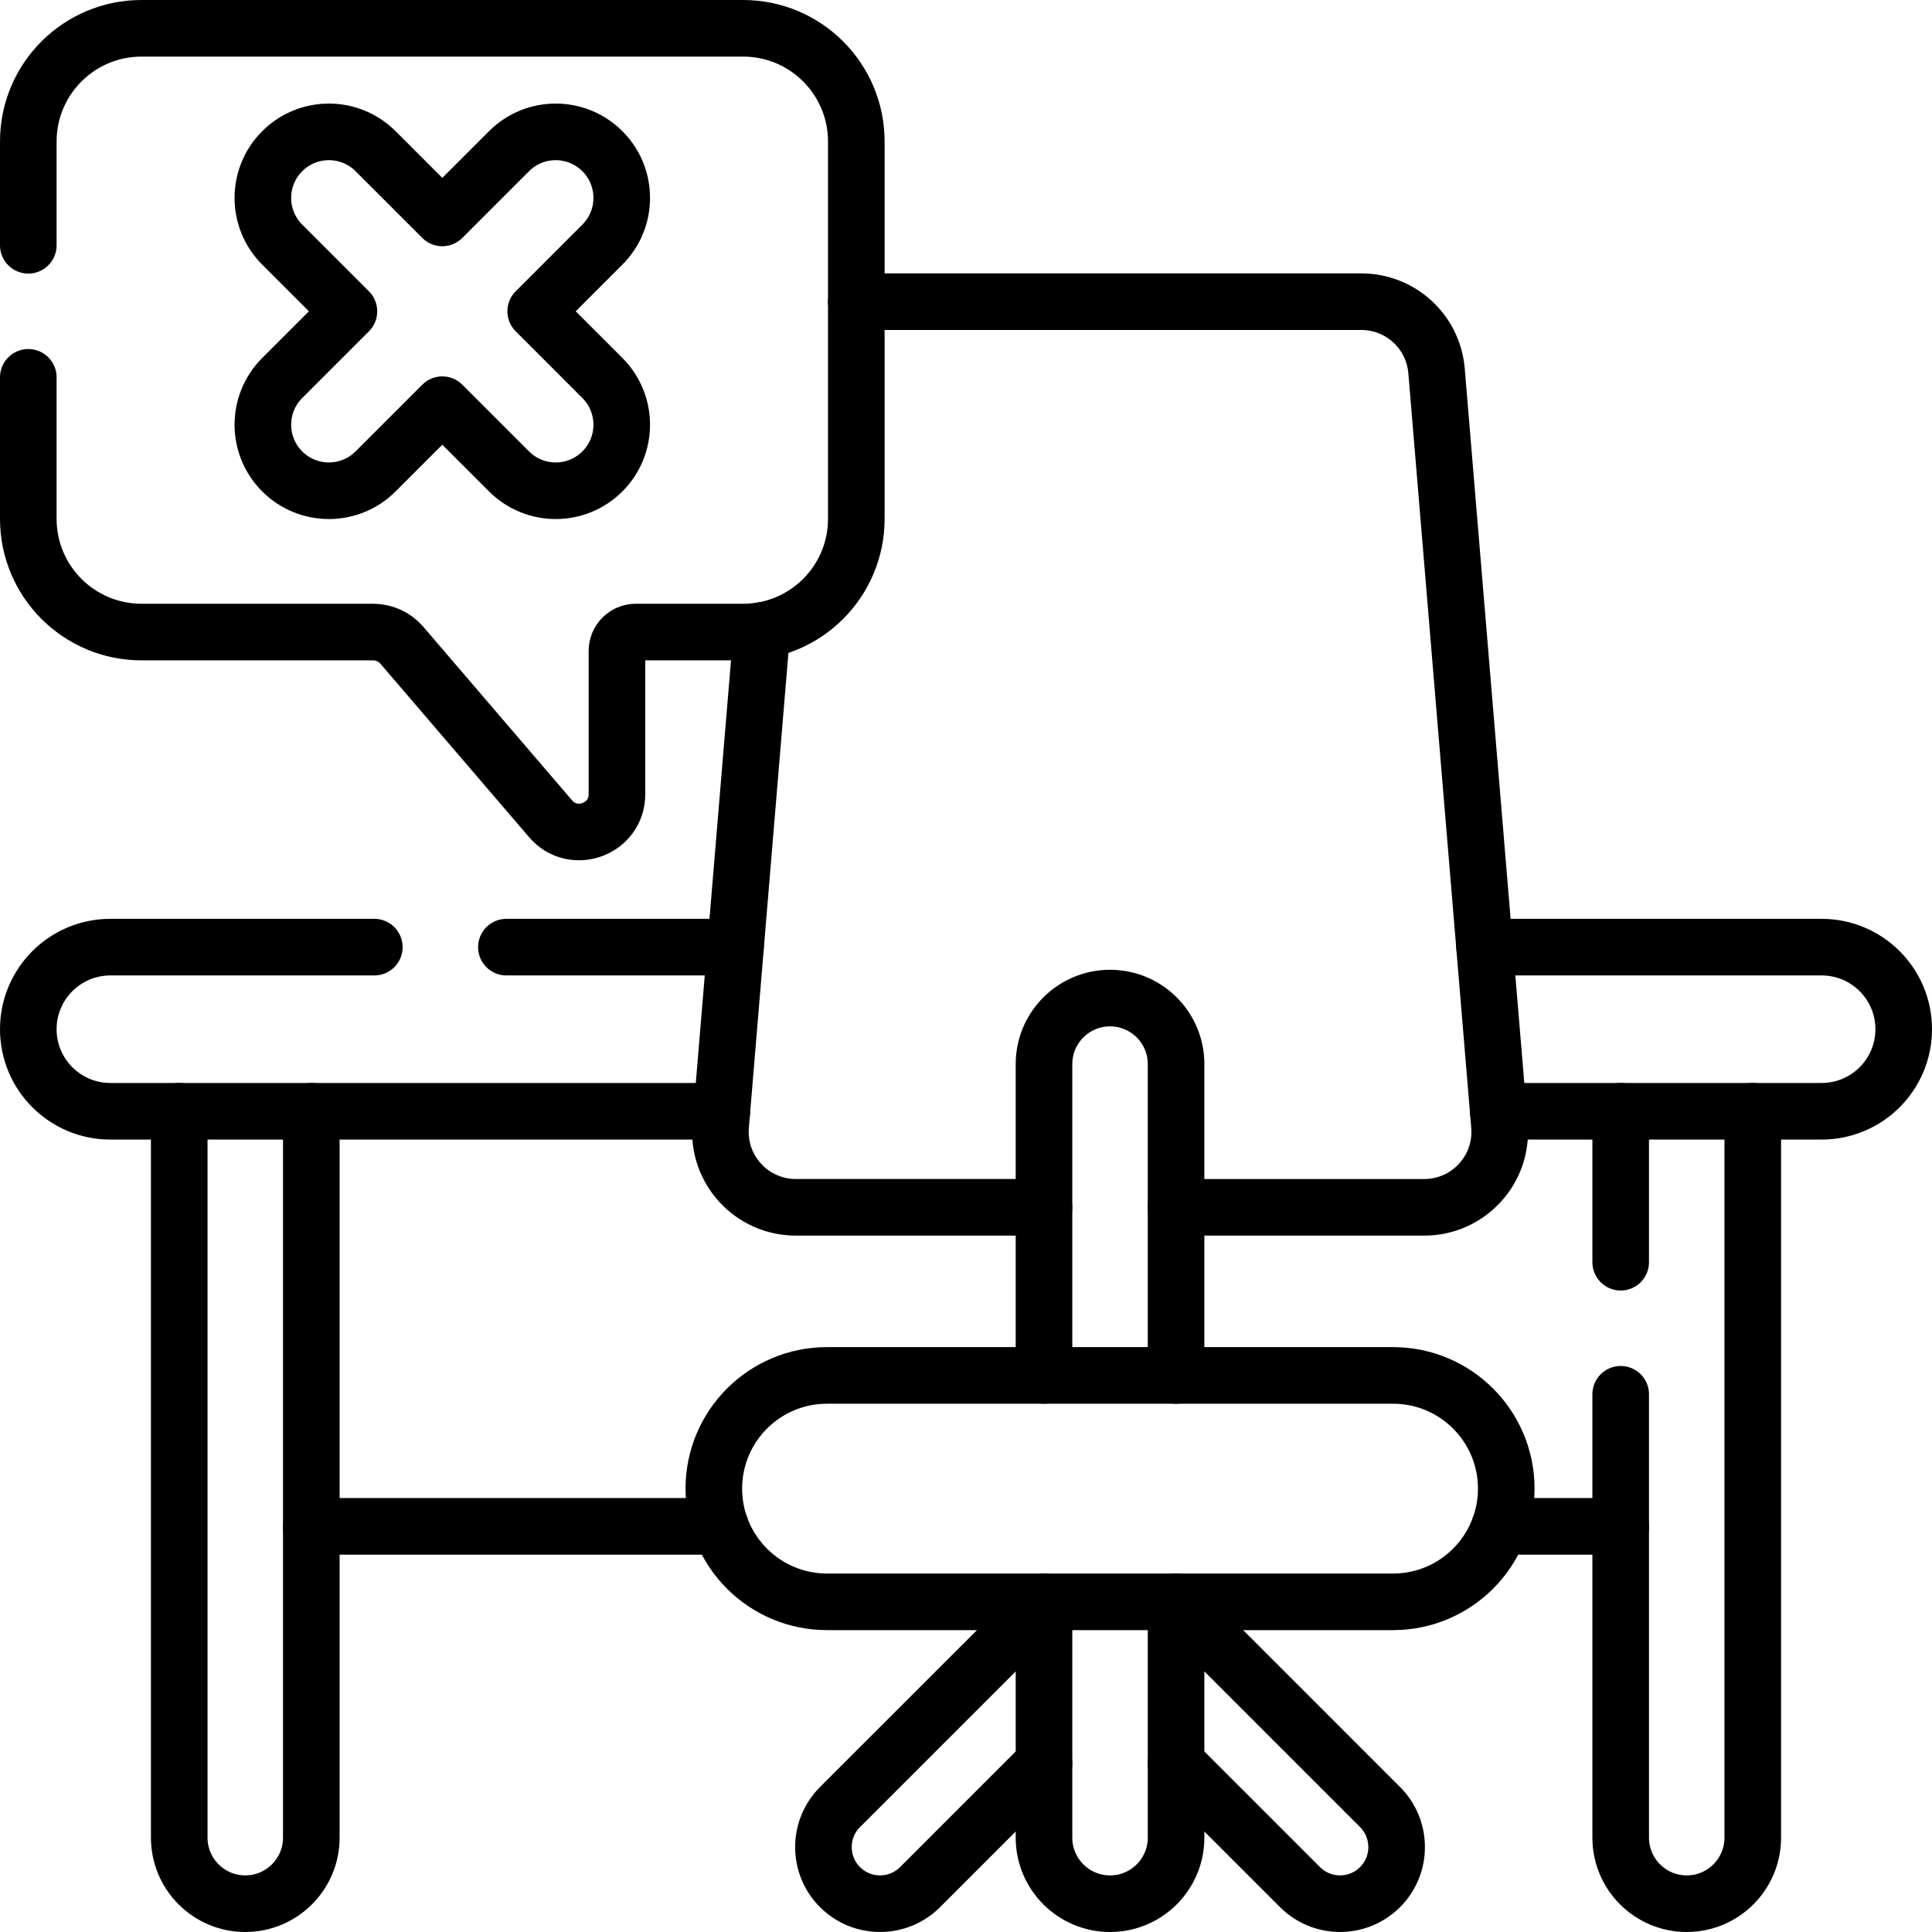
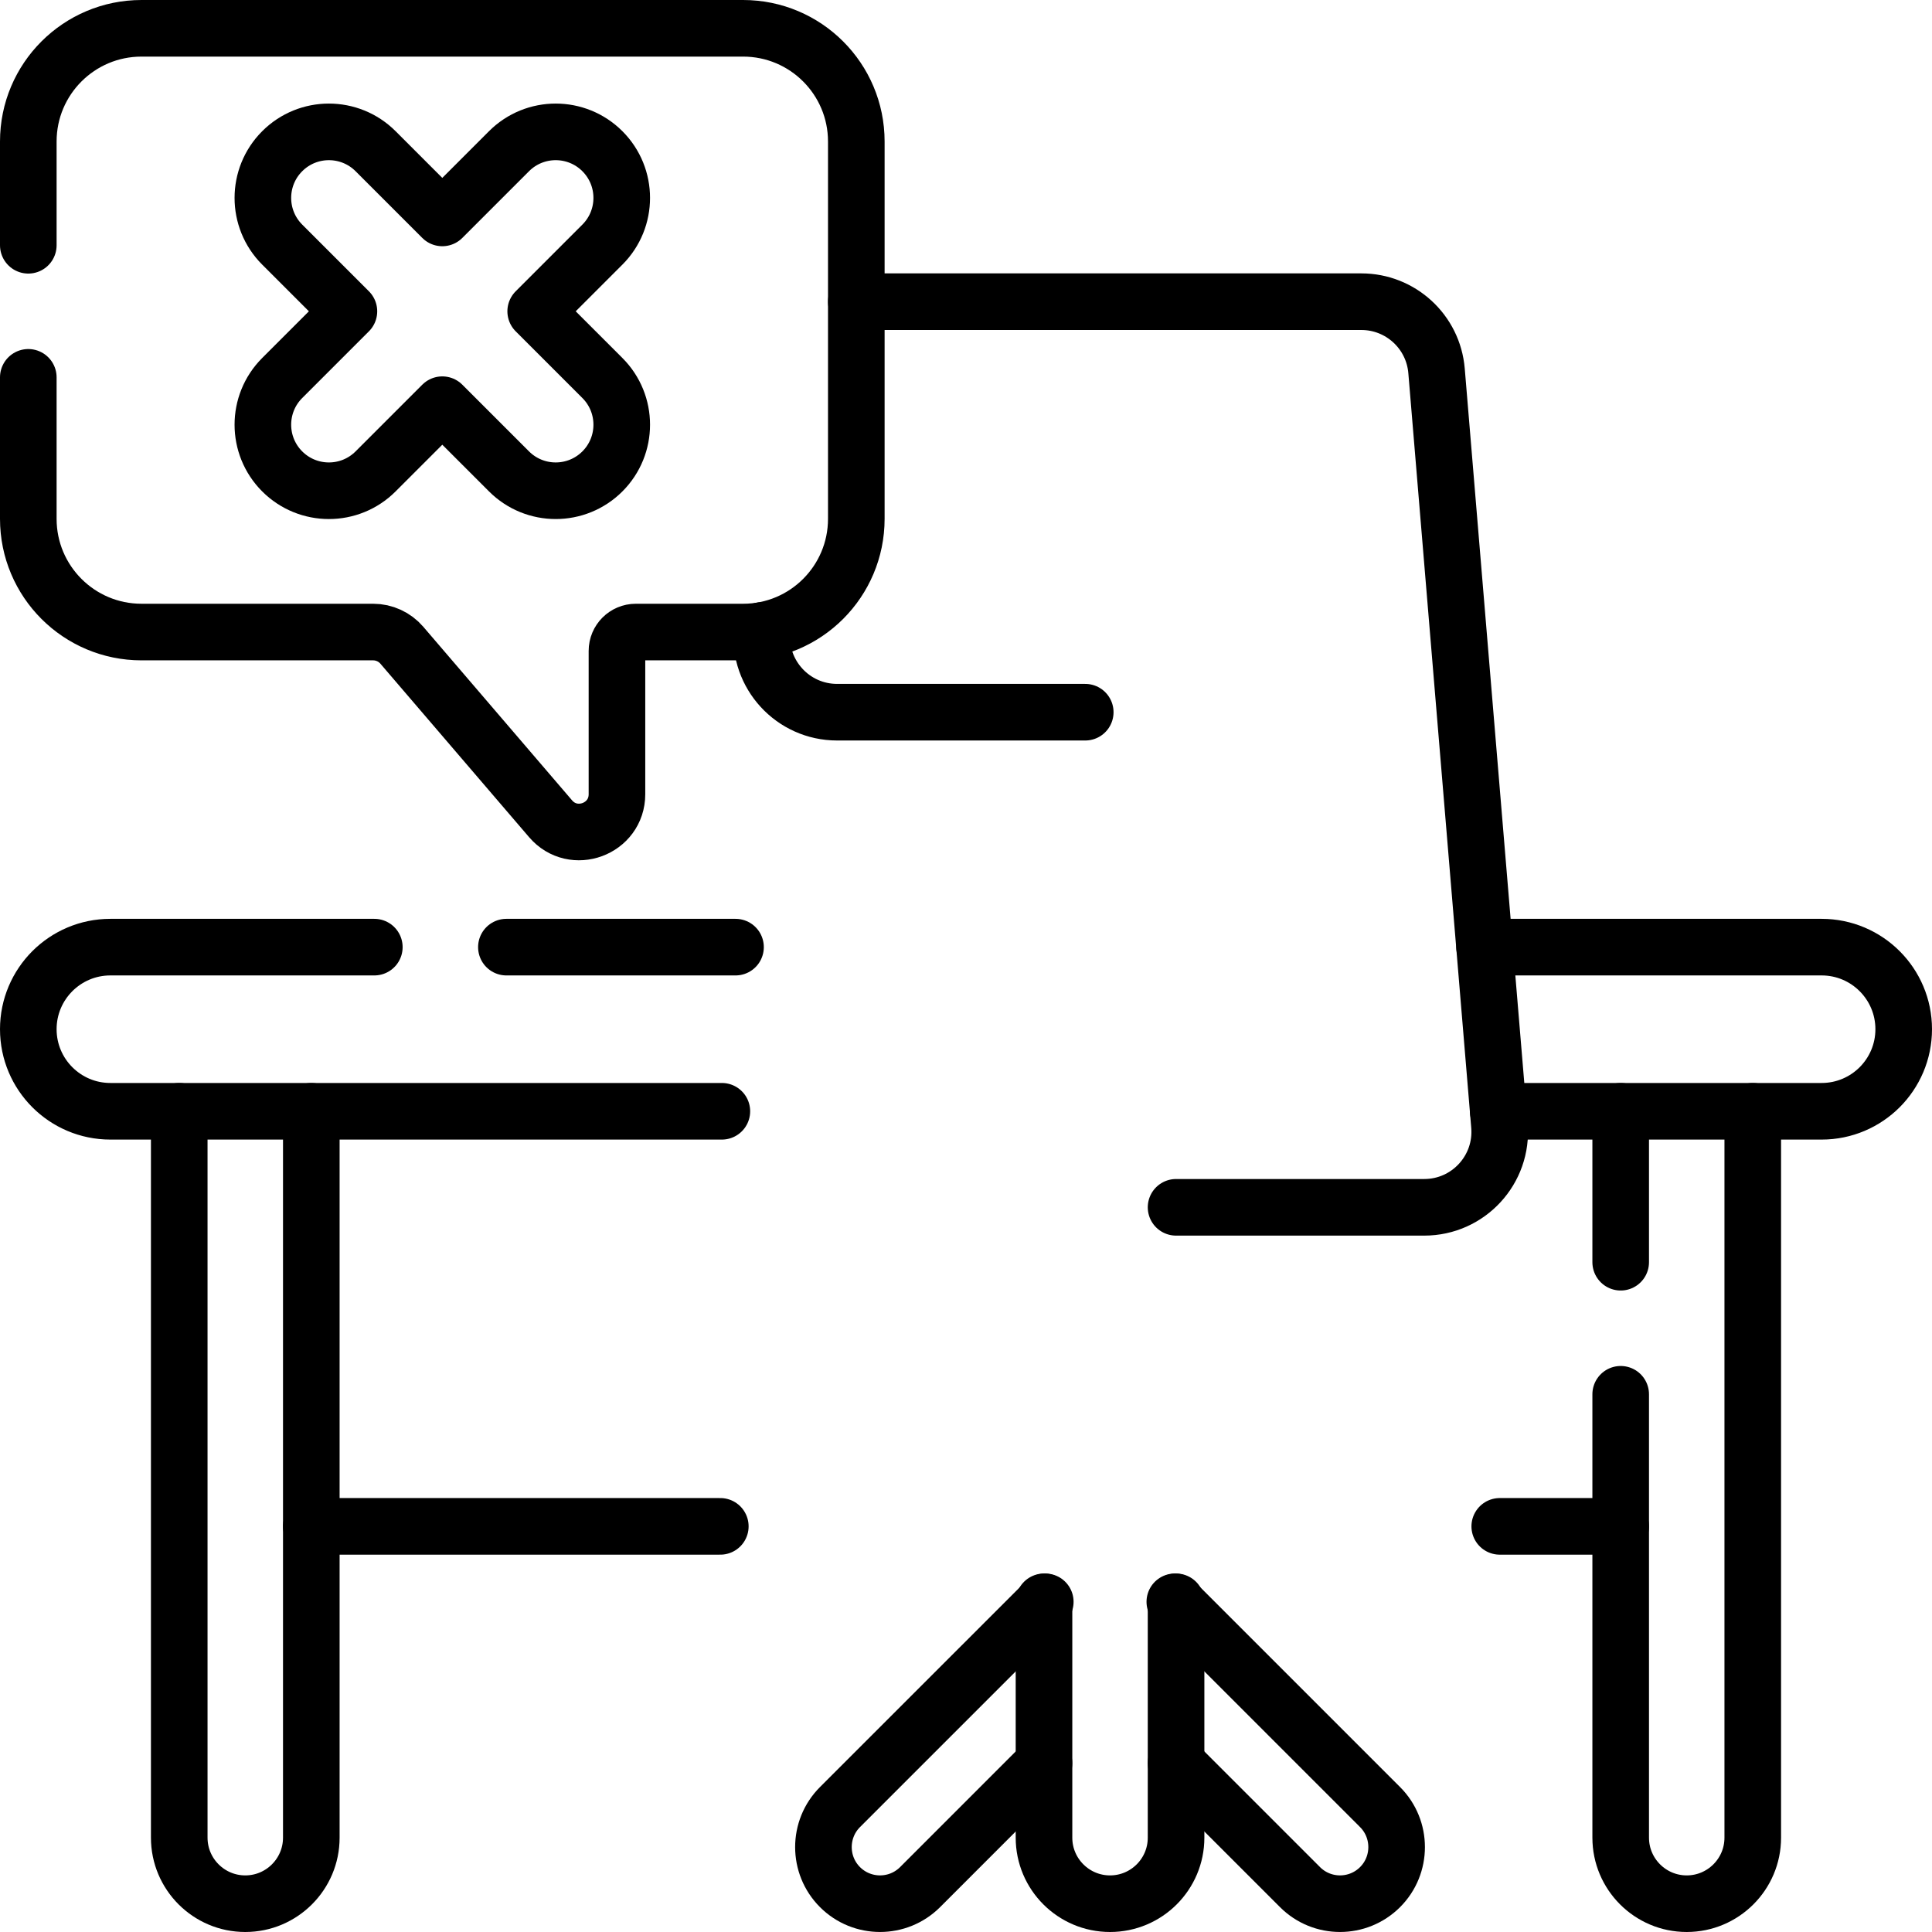
<svg xmlns="http://www.w3.org/2000/svg" version="1.1" id="Capa_1" x="0px" y="0px" viewBox="0 0 512 512" style="enable-background:new 0 0 512 512;" xml:space="preserve">
  <g>
    <line style="fill:none;stroke:#000000;stroke-width:15;stroke-linecap:round;stroke-linejoin:round;stroke-miterlimit:10;" x1="190.89" y1="404.5" x2="82.5" y2="404.5" />
    <line style="fill:none;stroke:#000000;stroke-width:15;stroke-linecap:round;stroke-linejoin:round;stroke-miterlimit:10;" x1="429.5" y1="404.5" x2="397.45" y2="404.5" />
    <path style="fill:none;stroke:#000000;stroke-width:15;stroke-linecap:round;stroke-linejoin:round;stroke-miterlimit:10;" d="&#10;&#09;&#09;M82.5,294.5V487c0,4.83-1.96,9.2-5.13,12.37c-3.17,3.17-7.54,5.13-12.37,5.13c-9.66,0-17.5-7.84-17.5-17.5V294.5" />
    <line style="fill:none;stroke:#000000;stroke-width:15;stroke-linecap:round;stroke-linejoin:round;stroke-miterlimit:10;" x1="429.5" y1="334.5" x2="429.5" y2="294.5" />
    <path style="fill:none;stroke:#000000;stroke-width:15;stroke-linecap:round;stroke-linejoin:round;stroke-miterlimit:10;" d="&#10;&#09;&#09;M464.5,294.5V487c0,4.83-1.96,9.2-5.13,12.37c-3.17,3.17-7.54,5.13-12.37,5.13c-9.66,0-17.5-7.84-17.5-17.5V369.5" />
    <line style="fill:none;stroke:#000000;stroke-width:15;stroke-linecap:round;stroke-linejoin:round;stroke-miterlimit:10;" x1="194.92" y1="251" x2="134.2" y2="251" />
    <path style="fill:none;stroke:#000000;stroke-width:15;stroke-linecap:round;stroke-linejoin:round;stroke-miterlimit:10;" d="&#10;&#09;&#09;M99.2,251H29.25c-6.01,0-11.44,2.44-15.38,6.37c-3.93,3.94-6.37,9.37-6.37,15.38c0,12.01,9.74,21.75,21.75,21.75H191.3" />
    <path style="fill:none;stroke:#000000;stroke-width:15;stroke-linecap:round;stroke-linejoin:round;stroke-miterlimit:10;" d="&#10;&#09;&#09;M393.43,251h89.32c12.01,0,21.75,9.74,21.75,21.75c0,6.01-2.44,11.44-6.37,15.38c-3.94,3.93-9.37,6.37-15.38,6.37h-85.7" />
    <g>
-       <path style="fill:none;stroke:#000000;stroke-width:15;stroke-linecap:round;stroke-linejoin:round;stroke-miterlimit:10;" d="&#10;&#09;&#09;&#09;M201.91,167.08l-10.93,131.21c-0.97,11.66,8.23,21.66,19.93,21.66h65.76" />
+       <path style="fill:none;stroke:#000000;stroke-width:15;stroke-linecap:round;stroke-linejoin:round;stroke-miterlimit:10;" d="&#10;&#09;&#09;&#09;M201.91,167.08c-0.97,11.66,8.23,21.66,19.93,21.66h65.76" />
      <path style="fill:none;stroke:#000000;stroke-width:15;stroke-linecap:round;stroke-linejoin:round;stroke-miterlimit:10;" d="&#10;&#09;&#09;&#09;M226.93,79.96c0.21-0.01,0.43-0.01,0.64-0.01h133.2c10.4,0,19.07,7.97,19.93,18.34l16.67,200c0.97,11.66-8.23,21.66-19.93,21.66&#10;&#09;&#09;&#09;h-65.77" />
-       <path style="fill:none;stroke:#000000;stroke-width:15;stroke-linecap:round;stroke-linejoin:round;stroke-miterlimit:10;" d="&#10;&#09;&#09;&#09;M276.67,364.5V282c0-9.66,7.84-17.5,17.5-17.5c4.83,0,9.21,1.96,12.38,5.13c3.16,3.17,5.12,7.54,5.12,12.37v82.5" />
-       <path style="fill:none;stroke:#000000;stroke-width:15;stroke-linecap:round;stroke-linejoin:round;stroke-miterlimit:10;" d="&#10;&#09;&#09;&#09;M369.172,424.5h-150c-16.569,0-30-13.431-30-30v0c0-16.569,13.431-30,30-30h150c16.569,0,30,13.431,30,30v0&#10;&#09;&#09;&#09;C399.172,411.069,385.741,424.5,369.172,424.5z" />
      <path style="fill:none;stroke:#000000;stroke-width:15;stroke-linecap:round;stroke-linejoin:round;stroke-miterlimit:10;" d="&#10;&#09;&#09;&#09;M311.67,424.5V487c0,9.66-7.83,17.5-17.5,17.5c-9.66,0-17.5-7.84-17.5-17.5v-62.5" />
      <path style="fill:none;stroke:#000000;stroke-width:15;stroke-linecap:round;stroke-linejoin:round;stroke-miterlimit:10;" d="&#10;&#09;&#09;&#09;M311.34,424.5l0.33,0.33l54.06,54.06c2.93,2.93,4.39,6.77,4.39,10.61s-1.46,7.68-4.39,10.61c-5.86,5.85-15.36,5.85-21.21,0&#10;&#09;&#09;&#09;l-32.85-32.85" />
      <path style="fill:none;stroke:#000000;stroke-width:15;stroke-linecap:round;stroke-linejoin:round;stroke-miterlimit:10;" d="&#10;&#09;&#09;&#09;M277.01,424.5l-0.34,0.34l-54.06,54.05c-2.93,2.93-4.39,6.77-4.39,10.61s1.46,7.68,4.39,10.61c5.86,5.85,15.36,5.85,21.22,0&#10;&#09;&#09;&#09;l32.84-32.85" />
    </g>
    <g>
      <path style="fill:none;stroke:#000000;stroke-width:15;stroke-linecap:round;stroke-linejoin:round;stroke-miterlimit:10;" d="&#10;&#09;&#09;&#09;M7.5,100v37.5c0,16.57,13.43,30,30,30h61.4c2.92,0,5.69,1.28,7.59,3.49l39.42,45.99c6.04,7.04,17.59,2.77,17.59-6.51V172.5&#10;&#09;&#09;&#09;c0-2.76,2.24-5,5-5h28.43c16.57,0,30-13.43,30-30v-100c0-16.57-13.43-30-30-30H37.5c-16.57,0-30,13.43-30,30V65" />
      <path style="fill:none;stroke:#000000;stroke-width:15;stroke-linecap:round;stroke-linejoin:round;stroke-miterlimit:10;" d="&#10;&#09;&#09;&#09;M99.537,124.926l17.678-17.678l17.678,17.678c6.834,6.834,17.915,6.834,24.749,0l0,0c6.834-6.834,6.834-17.915,0-24.749&#10;&#09;&#09;&#09;L141.963,82.5l17.678-17.678c6.834-6.834,6.834-17.915,0-24.749l0,0c-6.834-6.834-17.915-6.834-24.749,0l-17.678,17.678&#10;&#09;&#09;&#09;L99.537,40.074c-6.834-6.834-17.915-6.834-24.749,0l0,0c-6.834,6.834-6.834,17.915,0,24.749L92.466,82.5l-17.678,17.678&#10;&#09;&#09;&#09;c-6.834,6.834-6.834,17.915,0,24.749l0,0C81.622,131.761,92.702,131.761,99.537,124.926z" />
    </g>
  </g>
  <g> </g>
  <g> </g>
  <g> </g>
  <g> </g>
  <g> </g>
  <g> </g>
  <g> </g>
  <g> </g>
  <g> </g>
  <g> </g>
  <g> </g>
  <g> </g>
  <g> </g>
  <g> </g>
  <g> </g>
</svg>